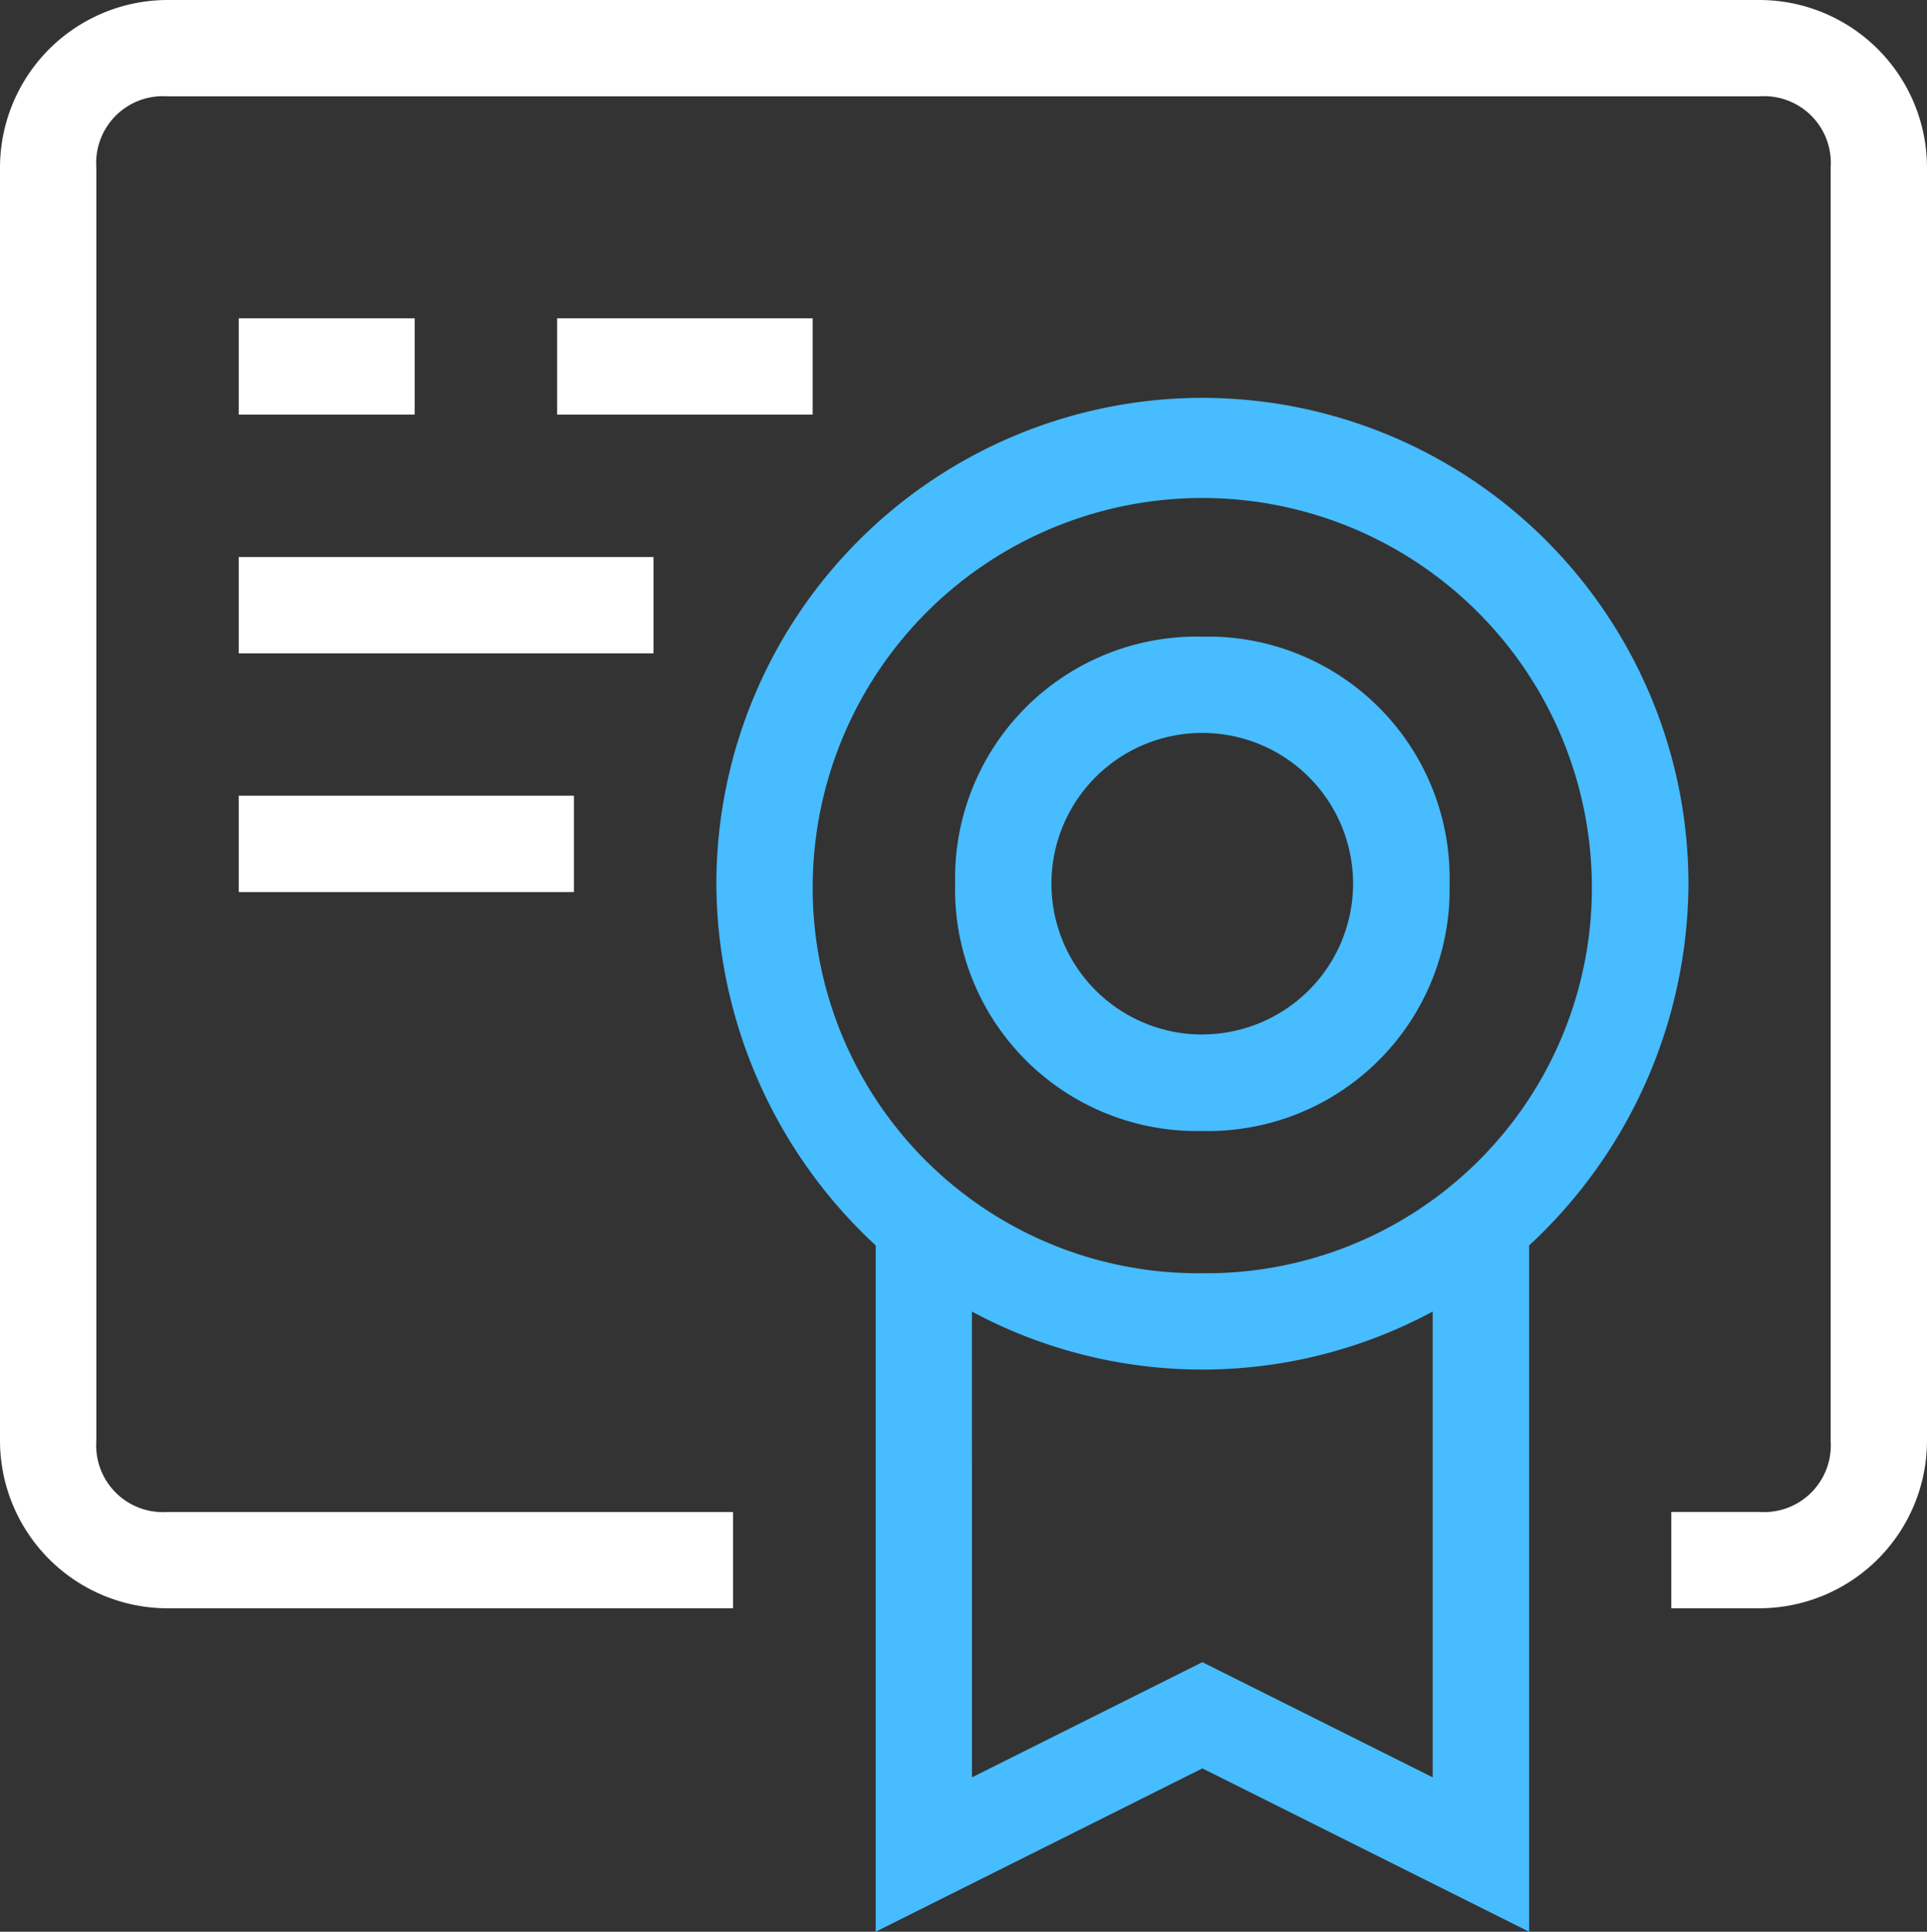
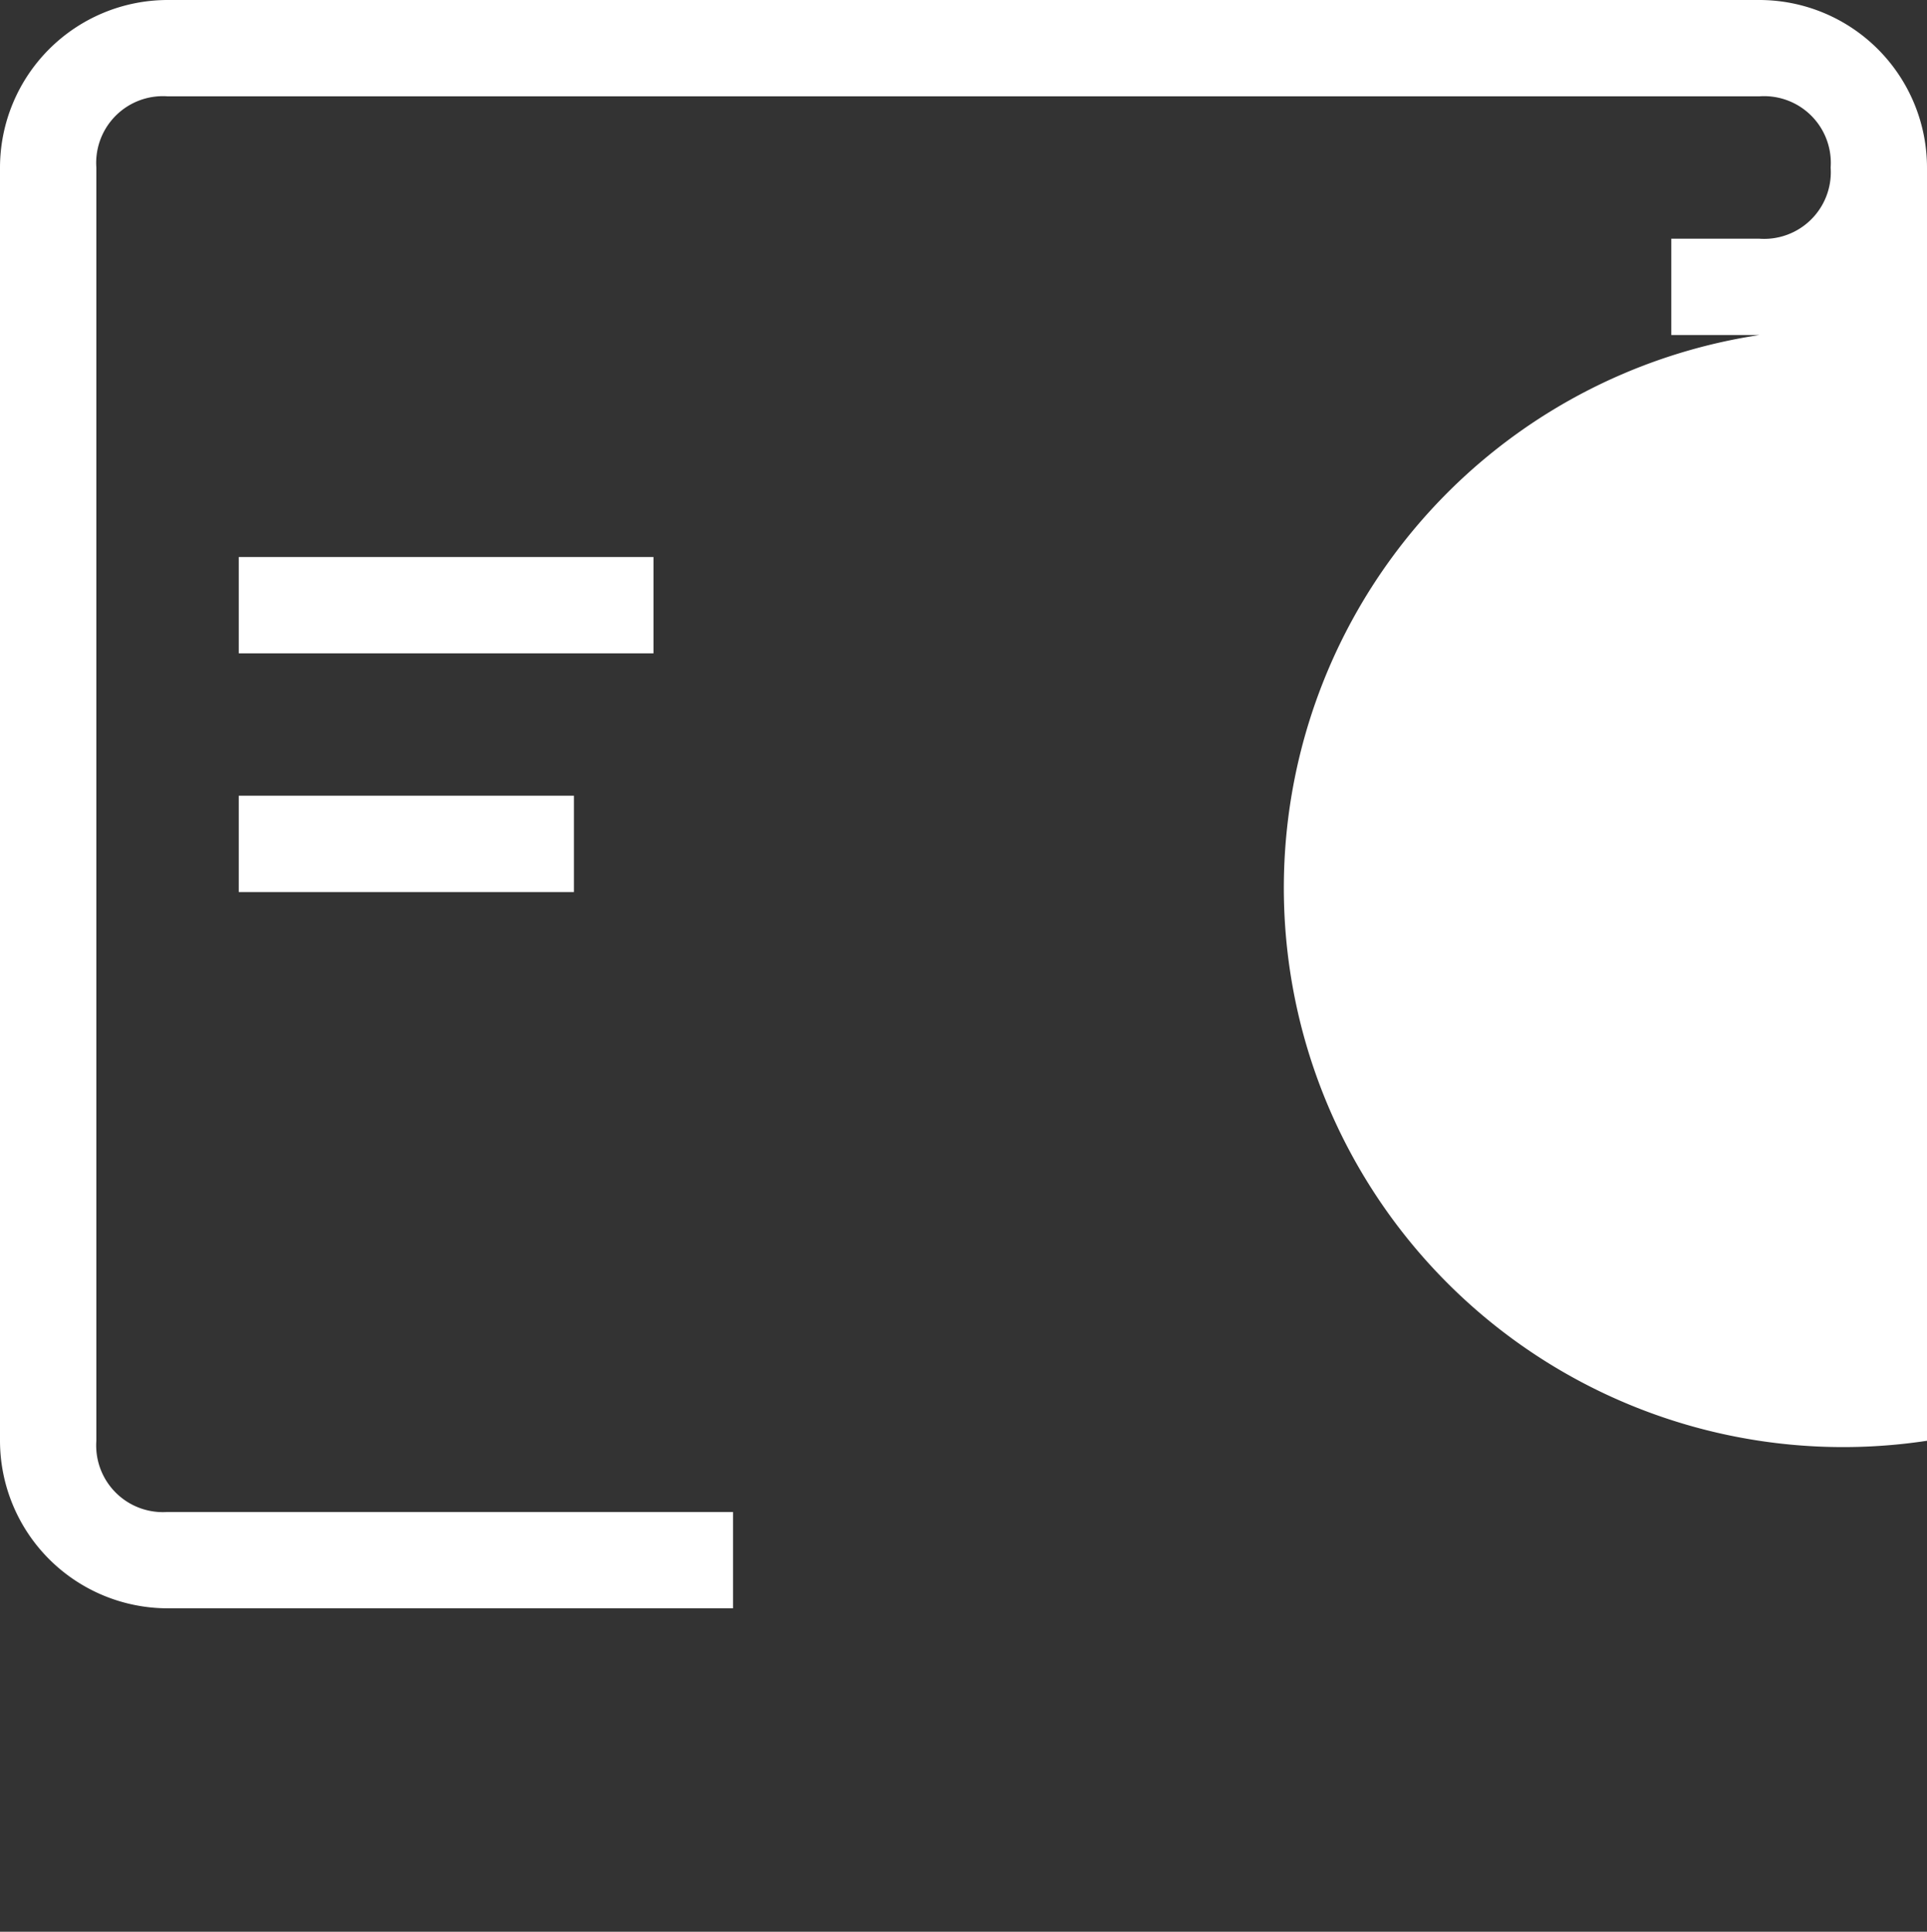
<svg xmlns="http://www.w3.org/2000/svg" id="그룹_1637" data-name="그룹 1637" width="52" height="52.139" viewBox="0 0 52 52.139">
  <rect x="0" y="0" width="52" height="52.139" fill="#333333" stroke="none" />
  <defs>
    <clipPath id="clip-path">
      <rect id="사각형_4176" data-name="사각형 4176" width="52" height="52.139" transform="translate(0 0)" fill="none" />
    </clipPath>
  </defs>
  <g id="그룹_1634" data-name="그룹 1634">
    <g id="그룹_1633" data-name="그룹 1633" clip-path="url(#clip-path)">
-       <path id="패스_13056" data-name="패스 13056" d="M32.444,17.183a6.523,6.523,0,0,0-6.67,6.373q0,.149,0,.3a6.523,6.523,0,0,0,6.373,6.67q.148,0,.3,0a6.523,6.523,0,0,0,6.67-6.373q0-.148,0-.3a6.523,6.523,0,0,0-6.373-6.67q-.149,0-.3,0m0,10.739a4.07,4.07,0,1,1,4.069-4.071v0a4.074,4.074,0,0,1-4.069,4.069" fill="#47bcff" />
-     </g>
+       </g>
  </g>
-   <rect id="사각형_4177" data-name="사각형 4177" width="6.896" height="2.6" transform="translate(15.034 8.591)" fill="#fff" />
-   <rect id="사각형_4178" data-name="사각형 4178" width="4.748" height="2.6" transform="translate(6.443 8.591)" fill="#fff" />
  <rect id="사각형_4179" data-name="사각형 4179" width="11.191" height="2.6" transform="translate(6.443 15.034)" fill="#fff" />
  <rect id="사각형_4180" data-name="사각형 4180" width="9.044" height="2.6" transform="translate(6.443 21.477)" fill="#fff" />
  <g id="그룹_1636" data-name="그룹 1636">
    <g id="그룹_1635" data-name="그룹 1635" clip-path="url(#clip-path)">
-       <path id="패스_13057" data-name="패스 13057" d="M47.478,0H4.522A4.528,4.528,0,0,0,0,4.522V38.887a4.528,4.528,0,0,0,4.522,4.522h15.26v-2.6H4.522A1.8,1.8,0,0,1,2.6,39.14a1.78,1.78,0,0,1,0-.253V4.522A1.8,1.8,0,0,1,4.269,2.6a1.78,1.78,0,0,1,.253,0H47.478A1.8,1.8,0,0,1,49.4,4.269a1.781,1.781,0,0,1,0,.253V38.887a1.8,1.8,0,0,1-1.67,1.921,1.752,1.752,0,0,1-.251,0H45.1v2.6h2.374A4.528,4.528,0,0,0,52,38.887V4.522A4.528,4.528,0,0,0,47.478,0" fill="#fff" />
-       <path id="패스_13058" data-name="패스 13058" d="M32.446,10.738A13.129,13.129,0,0,0,19.331,23.852a13.388,13.388,0,0,0,4.3,9.763V52.138l8.815-4.408,8.817,4.408V33.616a13.388,13.388,0,0,0,4.3-9.763A13.129,13.129,0,0,0,32.446,10.738M26.227,35.4a13.129,13.129,0,0,0,12.434,0V47.971l-6.215-3.108-6.217,3.108Zm6.219-1.035A10.4,10.4,0,0,1,21.931,24.081c0-.076,0-.153,0-.229a10.513,10.513,0,0,1,21.025,0A10.4,10.4,0,0,1,32.67,34.365h-.224" fill="#47bcff" />
+       <path id="패스_13057" data-name="패스 13057" d="M47.478,0H4.522A4.528,4.528,0,0,0,0,4.522V38.887a4.528,4.528,0,0,0,4.522,4.522h15.26v-2.6H4.522A1.8,1.8,0,0,1,2.6,39.14a1.78,1.78,0,0,1,0-.253V4.522A1.8,1.8,0,0,1,4.269,2.6a1.78,1.78,0,0,1,.253,0H47.478A1.8,1.8,0,0,1,49.4,4.269a1.781,1.781,0,0,1,0,.253a1.8,1.8,0,0,1-1.67,1.921,1.752,1.752,0,0,1-.251,0H45.1v2.6h2.374A4.528,4.528,0,0,0,52,38.887V4.522A4.528,4.528,0,0,0,47.478,0" fill="#fff" />
    </g>
  </g>
</svg>